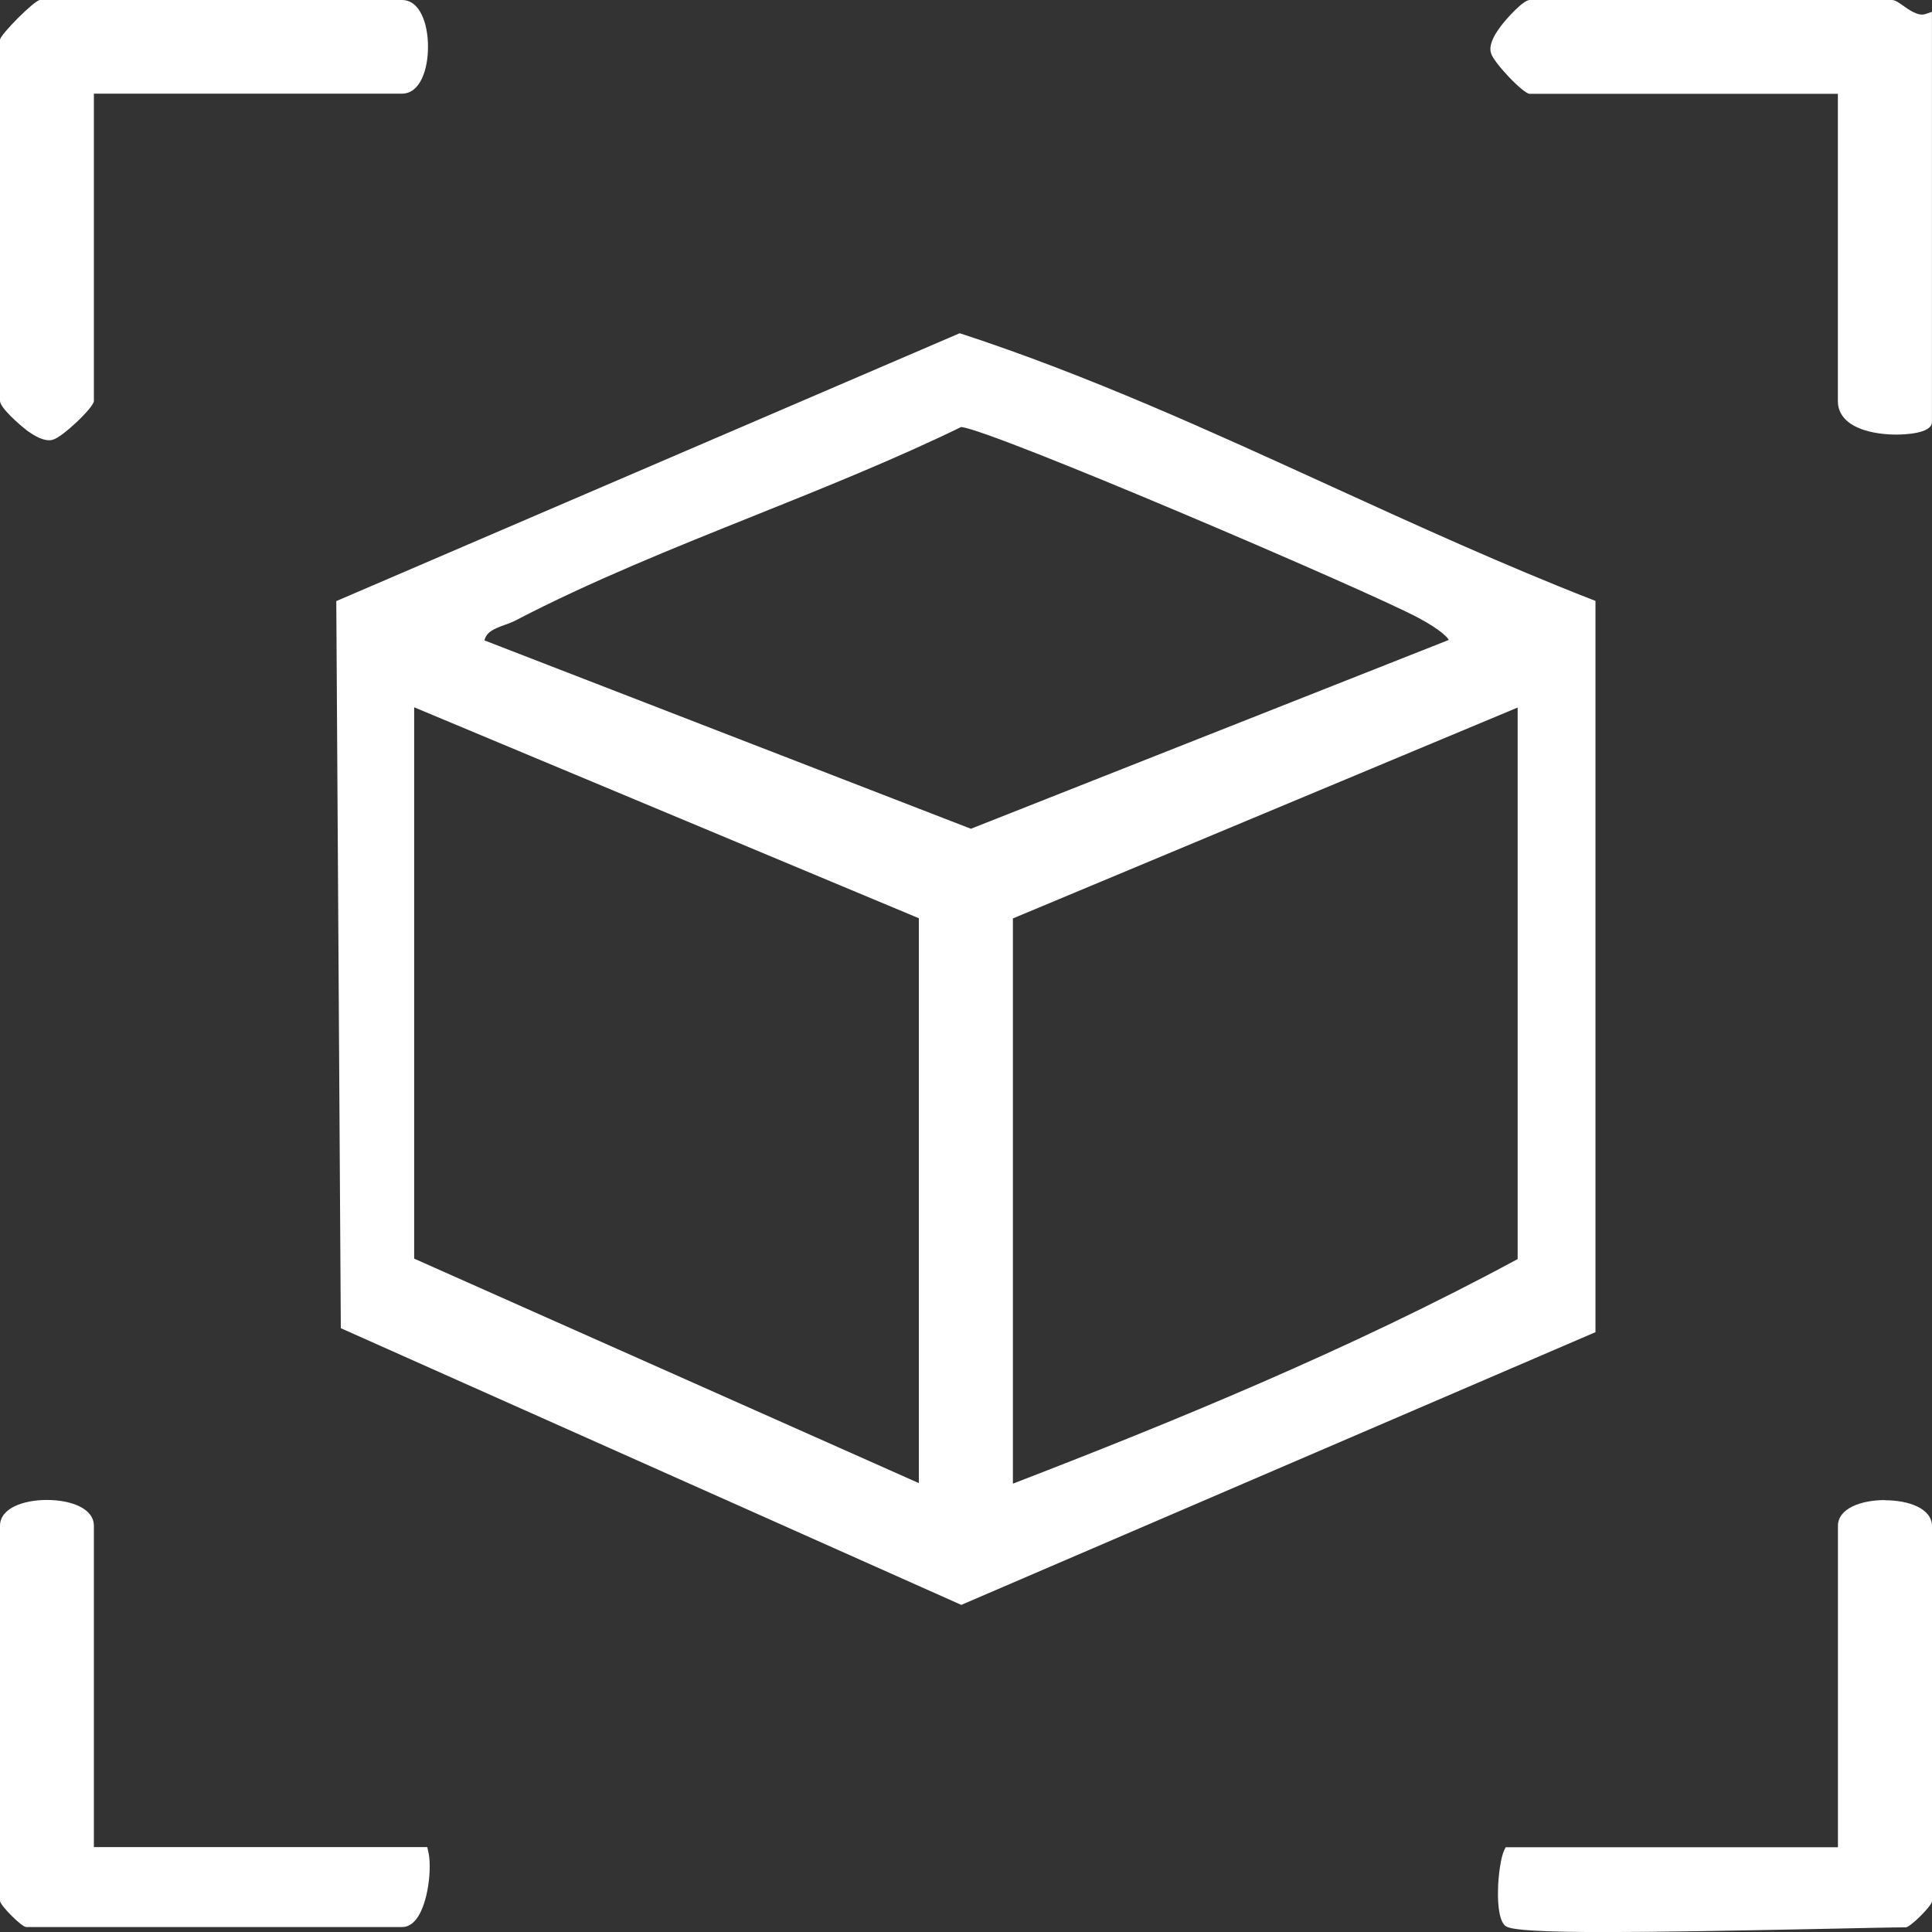
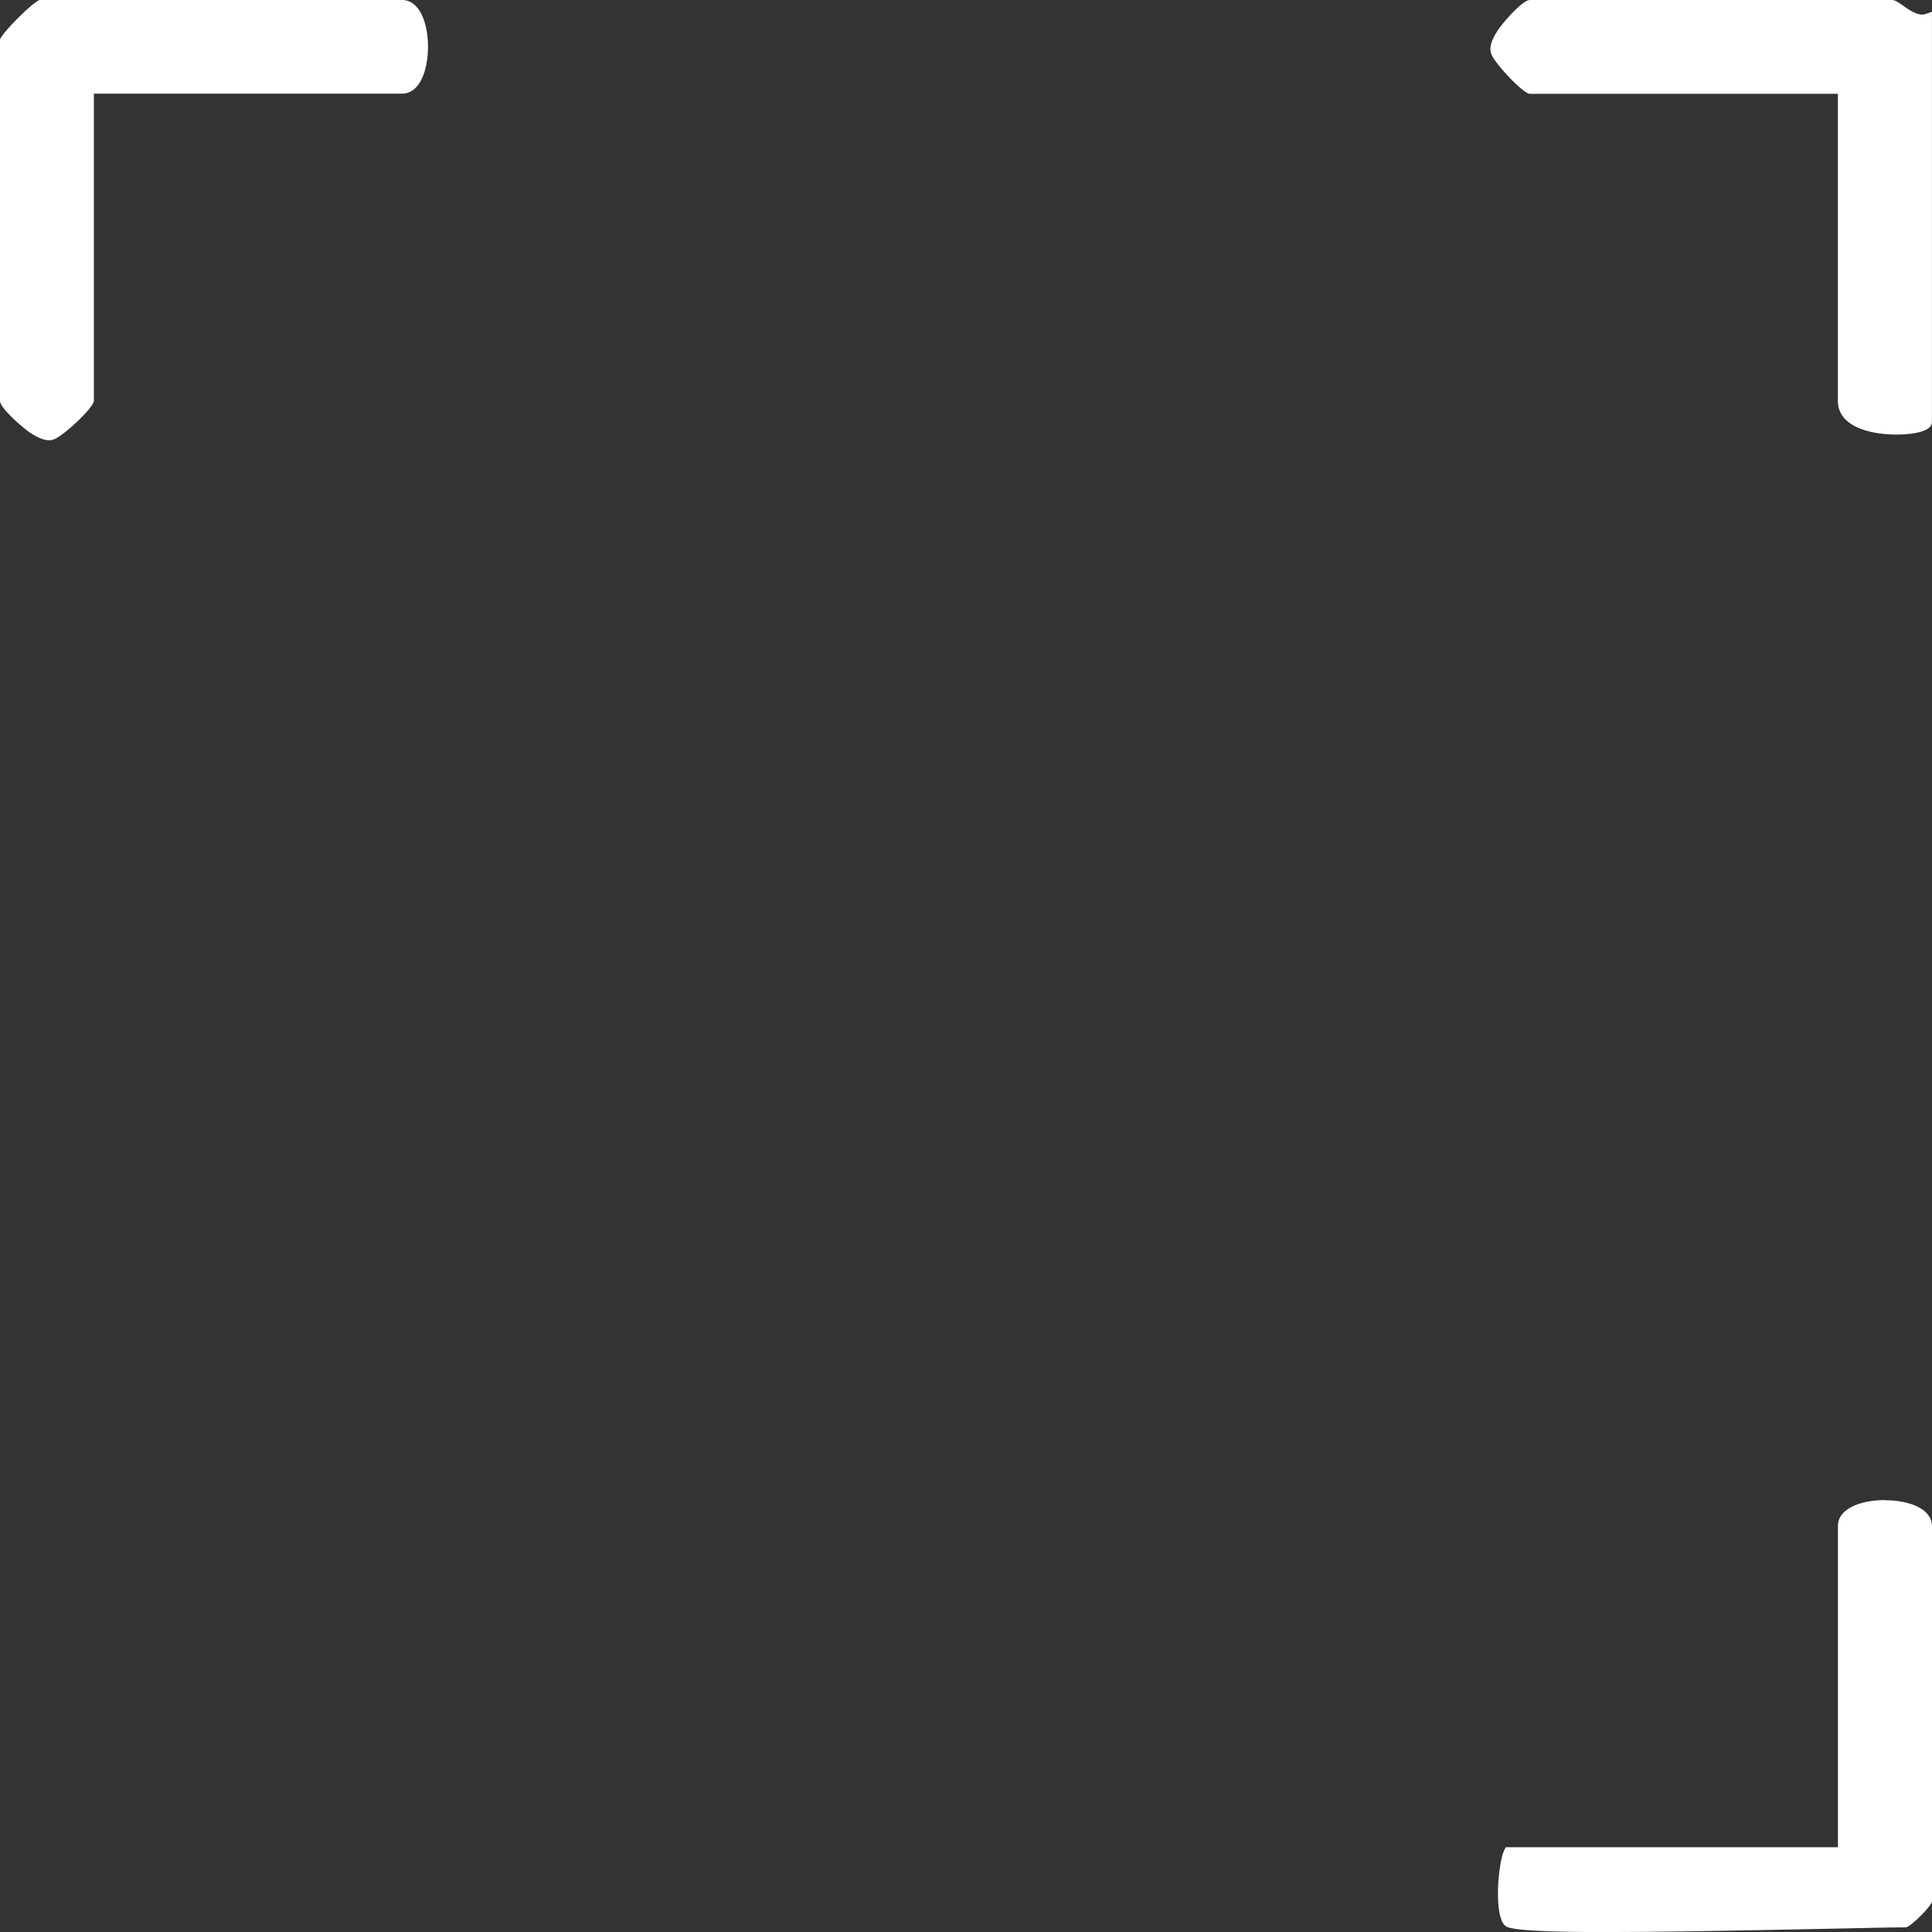
<svg xmlns="http://www.w3.org/2000/svg" fill="none" viewBox="0 0 32 32" height="32" width="32">
  <rect x="0" y="0" width="32" height="32" fill="#333333" stroke="none" />
-   <path fill="white" d="M26.426 9.953L26.37 9.931C24.912 9.362 23.457 8.698 22.053 8.057C20.07 7.151 18.023 6.214 15.925 5.529L15.894 5.52L5.57 9.956L5.645 21.999L15.922 26.582L26.426 22.065V9.953ZM15.219 15.209V24.565L6.86 20.847V11.715L15.219 15.209ZM24 10.598L16.081 13.727L8.024 10.607C8.058 10.467 8.177 10.417 8.355 10.352C8.42 10.33 8.483 10.305 8.539 10.277C9.775 9.632 11.161 9.075 12.497 8.54C13.646 8.079 14.832 7.602 15.919 7.073C16.421 7.114 22.671 9.791 23.498 10.236C23.863 10.433 23.976 10.557 23.997 10.601L24 10.598ZM16.777 24.574V15.212L25.137 11.719V20.854C22.371 22.351 19.368 23.575 16.777 24.574Z" />
  <path fill="white" d="M31.884 0.234C31.771 0.271 31.615 0.162 31.512 0.087C31.437 0.034 31.387 0 31.334 0H25.337C25.228 0 24.947 0.314 24.854 0.439C24.713 0.626 24.663 0.772 24.695 0.875C24.72 1.015 25.228 1.554 25.337 1.554H30.441V6.644C30.441 6.781 30.501 6.968 30.785 7.089C31.006 7.183 31.269 7.198 31.406 7.198C31.543 7.198 31.999 7.183 31.999 6.99V0.196L31.887 0.234H31.884Z" />
  <path fill="white" d="M0.437 7.124C0.59 7.236 0.715 7.292 0.812 7.292C0.833 7.292 0.855 7.292 0.874 7.282C1.015 7.258 1.555 6.75 1.555 6.641V1.551H6.658C6.955 1.551 7.089 1.161 7.089 0.775C7.089 0.389 6.955 0 6.658 0H0.662C0.574 0 0 0.576 0 0.66V6.641C0 6.75 0.315 7.03 0.44 7.124H0.437Z" />
  <path fill="white" d="M31.22 24.846C30.832 24.846 30.442 24.98 30.442 25.275V30.596H24.939L24.914 30.646C24.811 30.861 24.733 31.773 24.945 31.907C25.048 31.973 25.604 32.001 26.59 32.001C27.464 32.001 28.675 31.979 30.208 31.948C30.839 31.935 31.338 31.923 31.566 31.923C31.638 31.923 32 31.565 32 31.49V25.279C32 24.983 31.61 24.849 31.223 24.849L31.22 24.846Z" />
-   <path fill="white" d="M7.071 30.594H1.555V25.273C1.555 24.978 1.164 24.844 0.777 24.844C0.39 24.844 0 24.978 0 25.273V31.485C0 31.556 0.359 31.918 0.434 31.918H6.662C6.721 31.918 6.808 31.896 6.893 31.79C7.096 31.532 7.158 30.921 7.092 30.66L7.077 30.594H7.071Z" />
</svg>